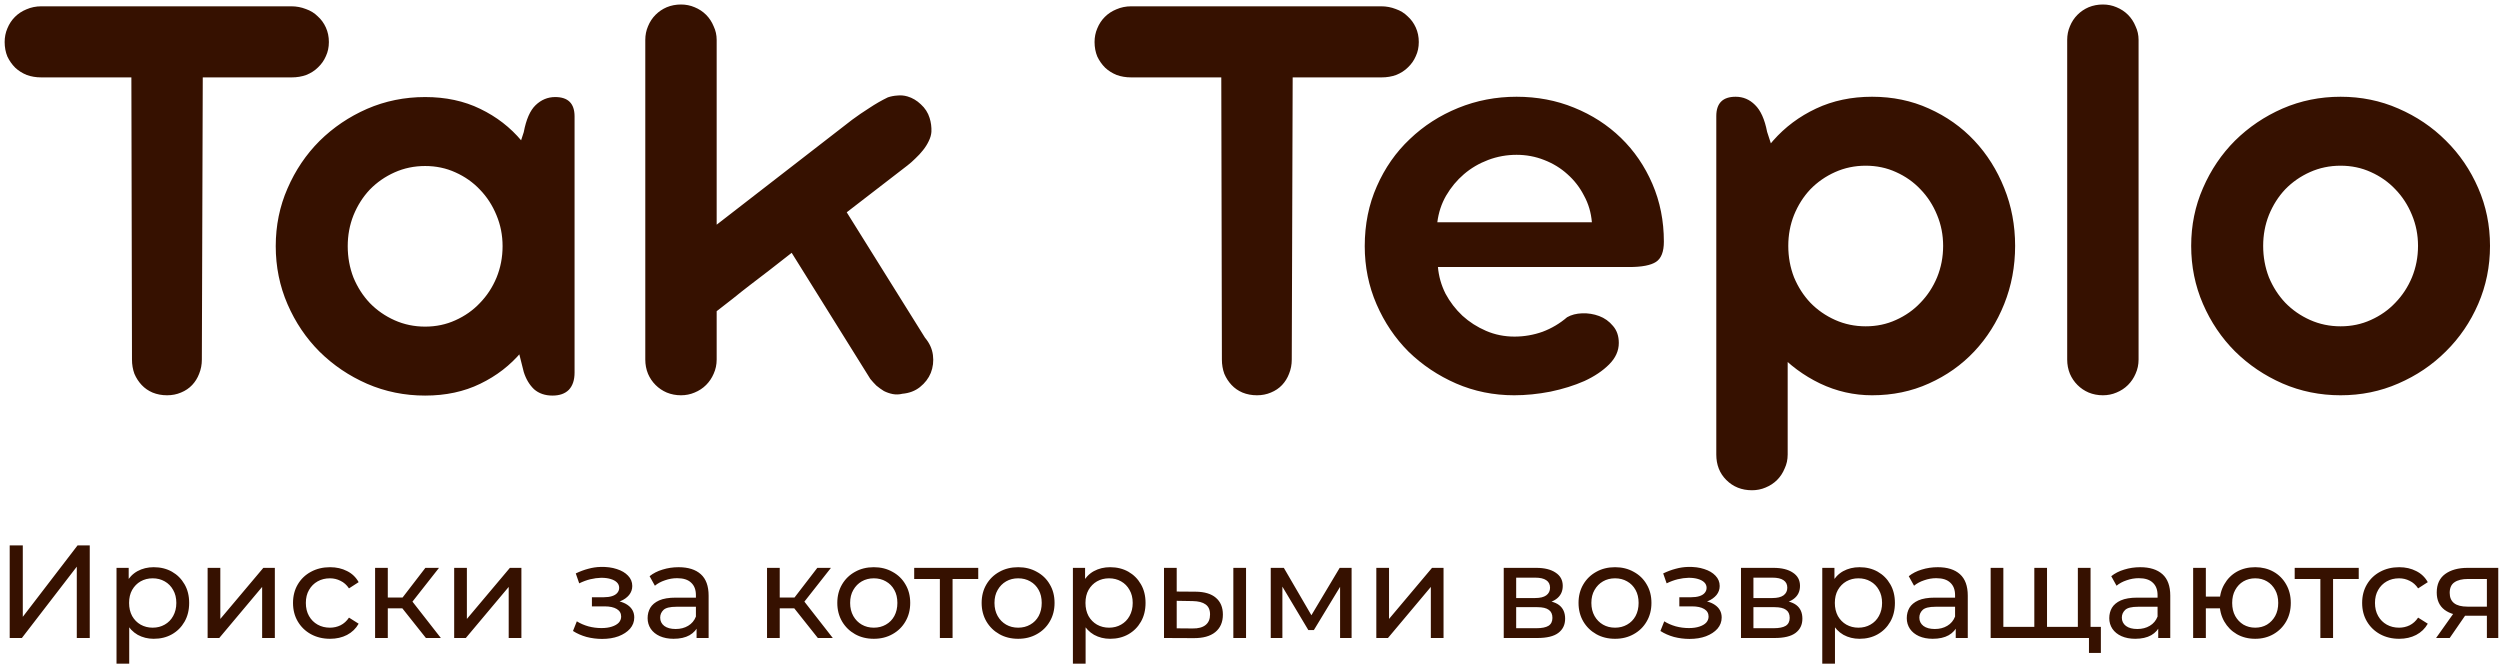
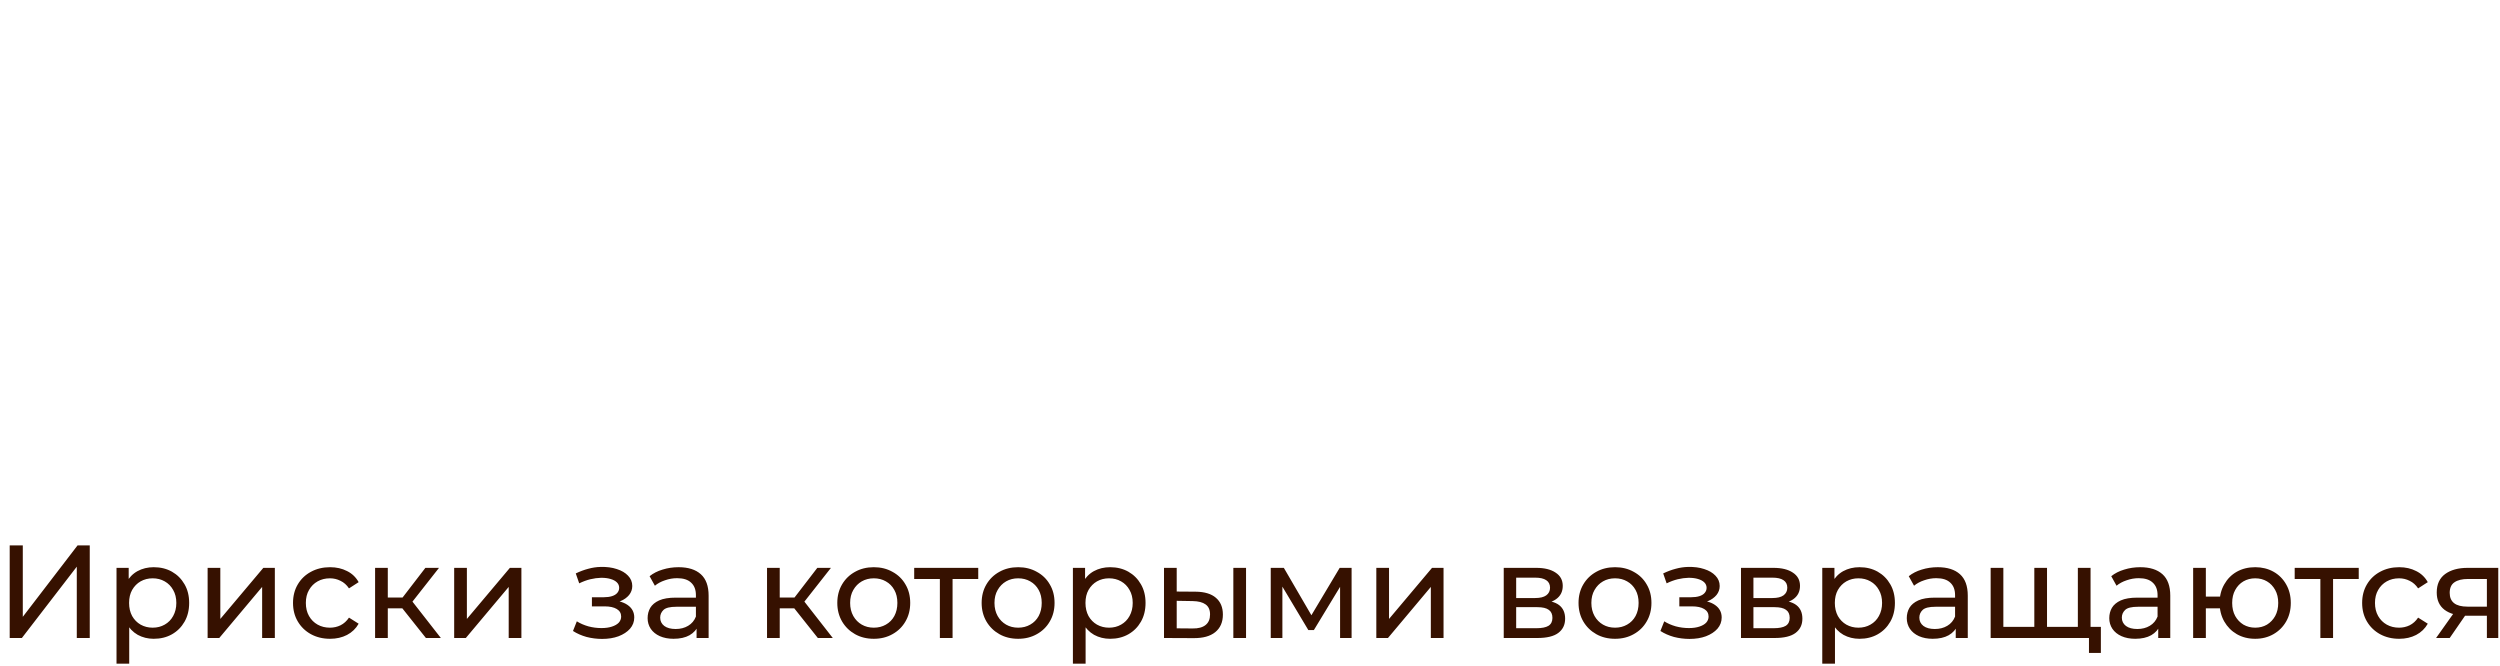
<svg xmlns="http://www.w3.org/2000/svg" width="529" height="141" viewBox="0 0 529 141" fill="none">
  <path d="M2.052 135V115.4H4.824V130.52L16.416 115.4H18.992V135H16.248V119.908L4.628 135H2.052ZM32.523 135.168C31.291 135.168 30.161 134.888 29.135 134.328C28.127 133.749 27.315 132.9 26.699 131.78C26.101 130.66 25.803 129.26 25.803 127.58C25.803 125.9 26.092 124.5 26.671 123.38C27.268 122.26 28.071 121.42 29.079 120.86C30.105 120.3 31.253 120.02 32.523 120.02C33.979 120.02 35.267 120.337 36.387 120.972C37.507 121.607 38.393 122.493 39.047 123.632C39.7 124.752 40.027 126.068 40.027 127.58C40.027 129.092 39.7 130.417 39.047 131.556C38.393 132.695 37.507 133.581 36.387 134.216C35.267 134.851 33.979 135.168 32.523 135.168ZM24.655 140.432V120.16H27.231V124.164L27.063 127.608L27.343 131.052V140.432H24.655ZM32.299 132.816C33.251 132.816 34.1 132.601 34.847 132.172C35.612 131.743 36.209 131.136 36.639 130.352C37.087 129.549 37.311 128.625 37.311 127.58C37.311 126.516 37.087 125.601 36.639 124.836C36.209 124.052 35.612 123.445 34.847 123.016C34.1 122.587 33.251 122.372 32.299 122.372C31.365 122.372 30.516 122.587 29.751 123.016C29.004 123.445 28.407 124.052 27.959 124.836C27.529 125.601 27.315 126.516 27.315 127.58C27.315 128.625 27.529 129.549 27.959 130.352C28.407 131.136 29.004 131.743 29.751 132.172C30.516 132.601 31.365 132.816 32.299 132.816ZM43.932 135V120.16H46.62V130.968L55.72 120.16H58.156V135H55.468V124.192L46.396 135H43.932ZM69.841 135.168C68.329 135.168 66.976 134.841 65.781 134.188C64.606 133.535 63.681 132.639 63.01 131.5C62.337 130.361 62.002 129.055 62.002 127.58C62.002 126.105 62.337 124.799 63.01 123.66C63.681 122.521 64.606 121.635 65.781 121C66.976 120.347 68.329 120.02 69.841 120.02C71.186 120.02 72.38 120.291 73.425 120.832C74.49 121.355 75.311 122.139 75.889 123.184L73.846 124.5C73.36 123.772 72.763 123.24 72.053 122.904C71.363 122.549 70.616 122.372 69.814 122.372C68.843 122.372 67.975 122.587 67.21 123.016C66.444 123.445 65.838 124.052 65.389 124.836C64.942 125.601 64.718 126.516 64.718 127.58C64.718 128.644 64.942 129.568 65.389 130.352C65.838 131.136 66.444 131.743 67.21 132.172C67.975 132.601 68.843 132.816 69.814 132.816C70.616 132.816 71.363 132.648 72.053 132.312C72.763 131.957 73.36 131.416 73.846 130.688L75.889 131.976C75.311 133.003 74.49 133.796 73.425 134.356C72.38 134.897 71.186 135.168 69.841 135.168ZM90.122 135L84.382 127.776L86.594 126.432L93.286 135H90.122ZM79.37 135V120.16H82.058V135H79.37ZM81.246 128.728V126.432H86.146V128.728H81.246ZM86.818 127.888L84.326 127.552L90.01 120.16H92.894L86.818 127.888ZM96.104 135V120.16H98.792V130.968L107.892 120.16H110.328V135H107.64V124.192L98.568 135H96.104ZM127.405 135.196C128.712 135.196 129.869 135.009 130.877 134.636C131.904 134.244 132.716 133.712 133.313 133.04C133.91 132.349 134.209 131.556 134.209 130.66C134.209 129.54 133.733 128.653 132.781 128C131.829 127.347 130.522 127.02 128.861 127.02L128.749 127.664C129.72 127.664 130.578 127.505 131.325 127.188C132.072 126.871 132.669 126.441 133.117 125.9C133.565 125.34 133.789 124.705 133.789 123.996C133.789 123.156 133.49 122.428 132.893 121.812C132.314 121.196 131.521 120.729 130.513 120.412C129.505 120.076 128.357 119.927 127.069 119.964C126.21 119.983 125.342 120.113 124.465 120.356C123.606 120.58 122.729 120.907 121.833 121.336L122.561 123.436C123.364 123.044 124.148 122.755 124.913 122.568C125.697 122.381 126.462 122.279 127.209 122.26C127.974 122.26 128.637 122.344 129.197 122.512C129.776 122.68 130.224 122.923 130.541 123.24C130.858 123.557 131.017 123.94 131.017 124.388C131.017 124.799 130.877 125.163 130.597 125.48C130.336 125.779 129.962 126.003 129.477 126.152C128.992 126.301 128.422 126.376 127.769 126.376H125.249V128.308H127.937C129.038 128.308 129.897 128.495 130.513 128.868C131.129 129.241 131.437 129.773 131.437 130.464C131.437 130.949 131.269 131.379 130.933 131.752C130.597 132.107 130.112 132.387 129.477 132.592C128.861 132.797 128.124 132.9 127.265 132.9C126.332 132.9 125.408 132.779 124.493 132.536C123.578 132.275 122.766 131.92 122.057 131.472L121.245 133.516C122.085 134.057 123.037 134.477 124.101 134.776C125.184 135.056 126.285 135.196 127.405 135.196ZM147.395 135V131.864L147.255 131.276V125.928C147.255 124.789 146.919 123.912 146.247 123.296C145.594 122.661 144.605 122.344 143.279 122.344C142.402 122.344 141.543 122.493 140.703 122.792C139.863 123.072 139.154 123.455 138.575 123.94L137.455 121.924C138.221 121.308 139.135 120.841 140.199 120.524C141.282 120.188 142.411 120.02 143.587 120.02C145.622 120.02 147.19 120.515 148.291 121.504C149.393 122.493 149.943 124.005 149.943 126.04V135H147.395ZM142.523 135.168C141.422 135.168 140.451 134.981 139.611 134.608C138.79 134.235 138.155 133.721 137.707 133.068C137.259 132.396 137.035 131.64 137.035 130.8C137.035 129.997 137.222 129.269 137.595 128.616C137.987 127.963 138.613 127.44 139.471 127.048C140.349 126.656 141.525 126.46 142.999 126.46H147.703V128.392H143.111C141.767 128.392 140.862 128.616 140.395 129.064C139.929 129.512 139.695 130.053 139.695 130.688C139.695 131.416 139.985 132.004 140.563 132.452C141.142 132.881 141.945 133.096 142.971 133.096C143.979 133.096 144.857 132.872 145.603 132.424C146.369 131.976 146.919 131.323 147.255 130.464L147.787 132.312C147.433 133.189 146.807 133.889 145.911 134.412C145.015 134.916 143.886 135.168 142.523 135.168ZM173.055 135L167.315 127.776L169.527 126.432L176.219 135H173.055ZM162.303 135V120.16H164.991V135H162.303ZM164.179 128.728V126.432H169.079V128.728H164.179ZM169.751 127.888L167.259 127.552L172.943 120.16H175.827L169.751 127.888ZM184.901 135.168C183.408 135.168 182.083 134.841 180.925 134.188C179.768 133.535 178.853 132.639 178.181 131.5C177.509 130.343 177.173 129.036 177.173 127.58C177.173 126.105 177.509 124.799 178.181 123.66C178.853 122.521 179.768 121.635 180.925 121C182.083 120.347 183.408 120.02 184.901 120.02C186.376 120.02 187.692 120.347 188.849 121C190.025 121.635 190.94 122.521 191.593 123.66C192.265 124.78 192.601 126.087 192.601 127.58C192.601 129.055 192.265 130.361 191.593 131.5C190.94 132.639 190.025 133.535 188.849 134.188C187.692 134.841 186.376 135.168 184.901 135.168ZM184.901 132.816C185.853 132.816 186.703 132.601 187.449 132.172C188.215 131.743 188.812 131.136 189.241 130.352C189.671 129.549 189.885 128.625 189.885 127.58C189.885 126.516 189.671 125.601 189.241 124.836C188.812 124.052 188.215 123.445 187.449 123.016C186.703 122.587 185.853 122.372 184.901 122.372C183.949 122.372 183.1 122.587 182.353 123.016C181.607 123.445 181.009 124.052 180.561 124.836C180.113 125.601 179.889 126.516 179.889 127.58C179.889 128.625 180.113 129.549 180.561 130.352C181.009 131.136 181.607 131.743 182.353 132.172C183.1 132.601 183.949 132.816 184.901 132.816ZM198.876 135V121.812L199.548 122.512H193.444V120.16H206.996V122.512H200.92L201.564 121.812V135H198.876ZM215.444 135.168C213.951 135.168 212.626 134.841 211.468 134.188C210.311 133.535 209.396 132.639 208.724 131.5C208.052 130.343 207.716 129.036 207.716 127.58C207.716 126.105 208.052 124.799 208.724 123.66C209.396 122.521 210.311 121.635 211.468 121C212.626 120.347 213.951 120.02 215.444 120.02C216.919 120.02 218.235 120.347 219.392 121C220.568 121.635 221.483 122.521 222.136 123.66C222.808 124.78 223.144 126.087 223.144 127.58C223.144 129.055 222.808 130.361 222.136 131.5C221.483 132.639 220.568 133.535 219.392 134.188C218.235 134.841 216.919 135.168 215.444 135.168ZM215.444 132.816C216.396 132.816 217.246 132.601 217.992 132.172C218.758 131.743 219.355 131.136 219.784 130.352C220.214 129.549 220.428 128.625 220.428 127.58C220.428 126.516 220.214 125.601 219.784 124.836C219.355 124.052 218.758 123.445 217.992 123.016C217.246 122.587 216.396 122.372 215.444 122.372C214.492 122.372 213.643 122.587 212.896 123.016C212.15 123.445 211.552 124.052 211.104 124.836C210.656 125.601 210.432 126.516 210.432 127.58C210.432 128.625 210.656 129.549 211.104 130.352C211.552 131.136 212.15 131.743 212.896 132.172C213.643 132.601 214.492 132.816 215.444 132.816ZM234.894 135.168C233.662 135.168 232.533 134.888 231.506 134.328C230.498 133.749 229.686 132.9 229.07 131.78C228.473 130.66 228.174 129.26 228.174 127.58C228.174 125.9 228.463 124.5 229.042 123.38C229.639 122.26 230.442 121.42 231.45 120.86C232.477 120.3 233.625 120.02 234.894 120.02C236.35 120.02 237.638 120.337 238.758 120.972C239.878 121.607 240.765 122.493 241.418 123.632C242.071 124.752 242.398 126.068 242.398 127.58C242.398 129.092 242.071 130.417 241.418 131.556C240.765 132.695 239.878 133.581 238.758 134.216C237.638 134.851 236.35 135.168 234.894 135.168ZM227.026 140.432V120.16H229.602V124.164L229.434 127.608L229.714 131.052V140.432H227.026ZM234.67 132.816C235.622 132.816 236.471 132.601 237.218 132.172C237.983 131.743 238.581 131.136 239.01 130.352C239.458 129.549 239.682 128.625 239.682 127.58C239.682 126.516 239.458 125.601 239.01 124.836C238.581 124.052 237.983 123.445 237.218 123.016C236.471 122.587 235.622 122.372 234.67 122.372C233.737 122.372 232.887 122.587 232.122 123.016C231.375 123.445 230.778 124.052 230.33 124.836C229.901 125.601 229.686 126.516 229.686 127.58C229.686 128.625 229.901 129.549 230.33 130.352C230.778 131.136 231.375 131.743 232.122 132.172C232.887 132.601 233.737 132.816 234.67 132.816ZM260.975 135V120.16H263.663V135H260.975ZM252.995 125.2C254.881 125.219 256.309 125.648 257.279 126.488C258.269 127.328 258.763 128.513 258.763 130.044C258.763 131.649 258.222 132.891 257.139 133.768C256.075 134.627 254.545 135.047 252.547 135.028L246.303 135V120.16H248.991V125.172L252.995 125.2ZM252.351 132.984C253.546 133.003 254.461 132.76 255.095 132.256C255.73 131.752 256.047 131.005 256.047 130.016C256.047 129.045 255.73 128.336 255.095 127.888C254.479 127.44 253.565 127.207 252.351 127.188L248.991 127.132V132.956L252.351 132.984ZM268.889 135V120.16H271.661L278.045 131.136H276.925L283.477 120.16H285.997V135H283.561V123.184L284.009 123.436L278.017 133.32H276.841L270.821 123.24L271.353 123.128V135H268.889ZM291.229 135V120.16H293.917V130.968L303.017 120.16H305.453V135H302.765V124.192L293.693 135H291.229ZM318.19 135V120.16H325.078C326.814 120.16 328.177 120.496 329.166 121.168C330.174 121.821 330.678 122.755 330.678 123.968C330.678 125.181 330.202 126.124 329.25 126.796C328.317 127.449 327.075 127.776 325.526 127.776L325.946 127.048C327.719 127.048 329.035 127.375 329.894 128.028C330.753 128.681 331.182 129.643 331.182 130.912C331.182 132.2 330.697 133.208 329.726 133.936C328.774 134.645 327.309 135 325.33 135H318.19ZM320.822 132.928H325.134C326.254 132.928 327.094 132.76 327.654 132.424C328.214 132.069 328.494 131.509 328.494 130.744C328.494 129.96 328.233 129.391 327.71 129.036C327.206 128.663 326.403 128.476 325.302 128.476H320.822V132.928ZM320.822 126.544H324.854C325.881 126.544 326.655 126.357 327.178 125.984C327.719 125.592 327.99 125.051 327.99 124.36C327.99 123.651 327.719 123.119 327.178 122.764C326.655 122.409 325.881 122.232 324.854 122.232H320.822V126.544ZM341.745 135.168C340.252 135.168 338.926 134.841 337.769 134.188C336.612 133.535 335.697 132.639 335.025 131.5C334.353 130.343 334.017 129.036 334.017 127.58C334.017 126.105 334.353 124.799 335.025 123.66C335.697 122.521 336.612 121.635 337.769 121C338.926 120.347 340.252 120.02 341.745 120.02C343.22 120.02 344.536 120.347 345.693 121C346.869 121.635 347.784 122.521 348.437 123.66C349.109 124.78 349.445 126.087 349.445 127.58C349.445 129.055 349.109 130.361 348.437 131.5C347.784 132.639 346.869 133.535 345.693 134.188C344.536 134.841 343.22 135.168 341.745 135.168ZM341.745 132.816C342.697 132.816 343.546 132.601 344.293 132.172C345.058 131.743 345.656 131.136 346.085 130.352C346.514 129.549 346.729 128.625 346.729 127.58C346.729 126.516 346.514 125.601 346.085 124.836C345.656 124.052 345.058 123.445 344.293 123.016C343.546 122.587 342.697 122.372 341.745 122.372C340.793 122.372 339.944 122.587 339.197 123.016C338.45 123.445 337.853 124.052 337.405 124.836C336.957 125.601 336.733 126.516 336.733 127.58C336.733 128.625 336.957 129.549 337.405 130.352C337.853 131.136 338.45 131.743 339.197 132.172C339.944 132.601 340.793 132.816 341.745 132.816ZM357.503 135.196C358.809 135.196 359.967 135.009 360.975 134.636C362.001 134.244 362.813 133.712 363.411 133.04C364.008 132.349 364.307 131.556 364.307 130.66C364.307 129.54 363.831 128.653 362.879 128C361.927 127.347 360.62 127.02 358.959 127.02L358.847 127.664C359.817 127.664 360.676 127.505 361.423 127.188C362.169 126.871 362.767 126.441 363.215 125.9C363.663 125.34 363.887 124.705 363.887 123.996C363.887 123.156 363.588 122.428 362.991 121.812C362.412 121.196 361.619 120.729 360.611 120.412C359.603 120.076 358.455 119.927 357.167 119.964C356.308 119.983 355.44 120.113 354.563 120.356C353.704 120.58 352.827 120.907 351.931 121.336L352.659 123.436C353.461 123.044 354.245 122.755 355.011 122.568C355.795 122.381 356.56 122.279 357.307 122.26C358.072 122.26 358.735 122.344 359.295 122.512C359.873 122.68 360.321 122.923 360.639 123.24C360.956 123.557 361.115 123.94 361.115 124.388C361.115 124.799 360.975 125.163 360.695 125.48C360.433 125.779 360.06 126.003 359.575 126.152C359.089 126.301 358.52 126.376 357.867 126.376H355.347V128.308H358.035C359.136 128.308 359.995 128.495 360.611 128.868C361.227 129.241 361.535 129.773 361.535 130.464C361.535 130.949 361.367 131.379 361.031 131.752C360.695 132.107 360.209 132.387 359.575 132.592C358.959 132.797 358.221 132.9 357.363 132.9C356.429 132.9 355.505 132.779 354.591 132.536C353.676 132.275 352.864 131.92 352.155 131.472L351.343 133.516C352.183 134.057 353.135 134.477 354.199 134.776C355.281 135.056 356.383 135.196 357.503 135.196ZM368.393 135V120.16H375.281C377.017 120.16 378.38 120.496 379.369 121.168C380.377 121.821 380.881 122.755 380.881 123.968C380.881 125.181 380.405 126.124 379.453 126.796C378.52 127.449 377.278 127.776 375.729 127.776L376.149 127.048C377.922 127.048 379.238 127.375 380.097 128.028C380.956 128.681 381.385 129.643 381.385 130.912C381.385 132.2 380.9 133.208 379.929 133.936C378.977 134.645 377.512 135 375.533 135H368.393ZM371.025 132.928H375.337C376.457 132.928 377.297 132.76 377.857 132.424C378.417 132.069 378.697 131.509 378.697 130.744C378.697 129.96 378.436 129.391 377.913 129.036C377.409 128.663 376.606 128.476 375.505 128.476H371.025V132.928ZM371.025 126.544H375.057C376.084 126.544 376.858 126.357 377.381 125.984C377.922 125.592 378.193 125.051 378.193 124.36C378.193 123.651 377.922 123.119 377.381 122.764C376.858 122.409 376.084 122.232 375.057 122.232H371.025V126.544ZM393.46 135.168C392.228 135.168 391.099 134.888 390.072 134.328C389.064 133.749 388.252 132.9 387.636 131.78C387.039 130.66 386.74 129.26 386.74 127.58C386.74 125.9 387.03 124.5 387.608 123.38C388.206 122.26 389.008 121.42 390.016 120.86C391.043 120.3 392.191 120.02 393.46 120.02C394.916 120.02 396.204 120.337 397.324 120.972C398.444 121.607 399.331 122.493 399.984 123.632C400.638 124.752 400.964 126.068 400.964 127.58C400.964 129.092 400.638 130.417 399.984 131.556C399.331 132.695 398.444 133.581 397.324 134.216C396.204 134.851 394.916 135.168 393.46 135.168ZM385.592 140.432V120.16H388.168V124.164L388 127.608L388.28 131.052V140.432H385.592ZM393.236 132.816C394.188 132.816 395.038 132.601 395.784 132.172C396.55 131.743 397.147 131.136 397.576 130.352C398.024 129.549 398.248 128.625 398.248 127.58C398.248 126.516 398.024 125.601 397.576 124.836C397.147 124.052 396.55 123.445 395.784 123.016C395.038 122.587 394.188 122.372 393.236 122.372C392.303 122.372 391.454 122.587 390.688 123.016C389.942 123.445 389.344 124.052 388.896 124.836C388.467 125.601 388.252 126.516 388.252 127.58C388.252 128.625 388.467 129.549 388.896 130.352C389.344 131.136 389.942 131.743 390.688 132.172C391.454 132.601 392.303 132.816 393.236 132.816ZM413.833 135V131.864L413.693 131.276V125.928C413.693 124.789 413.357 123.912 412.685 123.296C412.032 122.661 411.042 122.344 409.717 122.344C408.84 122.344 407.981 122.493 407.141 122.792C406.301 123.072 405.592 123.455 405.013 123.94L403.893 121.924C404.658 121.308 405.573 120.841 406.637 120.524C407.72 120.188 408.849 120.02 410.025 120.02C412.06 120.02 413.628 120.515 414.729 121.504C415.83 122.493 416.381 124.005 416.381 126.04V135H413.833ZM408.961 135.168C407.86 135.168 406.889 134.981 406.049 134.608C405.228 134.235 404.593 133.721 404.145 133.068C403.697 132.396 403.473 131.64 403.473 130.8C403.473 129.997 403.66 129.269 404.033 128.616C404.425 127.963 405.05 127.44 405.909 127.048C406.786 126.656 407.962 126.46 409.437 126.46H414.141V128.392H409.549C408.205 128.392 407.3 128.616 406.833 129.064C406.366 129.512 406.133 130.053 406.133 130.688C406.133 131.416 406.422 132.004 407.001 132.452C407.58 132.881 408.382 133.096 409.409 133.096C410.417 133.096 411.294 132.872 412.041 132.424C412.806 131.976 413.357 131.323 413.693 130.464L414.225 132.312C413.87 133.189 413.245 133.889 412.349 134.412C411.453 134.916 410.324 135.168 408.961 135.168ZM431.077 132.648L430.461 133.348V120.16H433.149V133.348L432.477 132.648H440.317L439.673 133.348V120.16H442.361V135H421.221V120.16H423.909V133.348L423.265 132.648H431.077ZM442.025 138.164V134.3L442.669 135H439.533V132.648H444.545V138.164H442.025ZM456.681 135V131.864L456.541 131.276V125.928C456.541 124.789 456.205 123.912 455.533 123.296C454.879 122.661 453.89 122.344 452.565 122.344C451.687 122.344 450.829 122.493 449.989 122.792C449.149 123.072 448.439 123.455 447.861 123.94L446.741 121.924C447.506 121.308 448.421 120.841 449.485 120.524C450.567 120.188 451.697 120.02 452.873 120.02C454.907 120.02 456.475 120.515 457.577 121.504C458.678 122.493 459.229 124.005 459.229 126.04V135H456.681ZM451.809 135.168C450.707 135.168 449.737 134.981 448.897 134.608C448.075 134.235 447.441 133.721 446.993 133.068C446.545 132.396 446.321 131.64 446.321 130.8C446.321 129.997 446.507 129.269 446.881 128.616C447.273 127.963 447.898 127.44 448.757 127.048C449.634 126.656 450.81 126.46 452.285 126.46H456.989V128.392H452.397C451.053 128.392 450.147 128.616 449.681 129.064C449.214 129.512 448.981 130.053 448.981 130.688C448.981 131.416 449.27 132.004 449.849 132.452C450.427 132.881 451.23 133.096 452.257 133.096C453.265 133.096 454.142 132.872 454.889 132.424C455.654 131.976 456.205 131.323 456.541 130.464L457.073 132.312C456.718 133.189 456.093 133.889 455.197 134.412C454.301 134.916 453.171 135.168 451.809 135.168ZM464.069 135V120.16H466.757V126.236H471.237V128.728H466.757V135H464.069ZM477.201 135.168C475.745 135.168 474.448 134.841 473.309 134.188C472.189 133.535 471.302 132.639 470.649 131.5C469.996 130.343 469.669 129.036 469.669 127.58C469.669 126.105 469.996 124.799 470.649 123.66C471.302 122.503 472.189 121.607 473.309 120.972C474.448 120.337 475.745 120.02 477.201 120.02C478.638 120.02 479.926 120.337 481.065 120.972C482.204 121.607 483.1 122.503 483.753 123.66C484.406 124.799 484.733 126.105 484.733 127.58C484.733 129.055 484.406 130.361 483.753 131.5C483.1 132.639 482.204 133.535 481.065 134.188C479.926 134.841 478.638 135.168 477.201 135.168ZM477.201 132.816C478.134 132.816 478.965 132.601 479.693 132.172C480.421 131.724 481 131.117 481.429 130.352C481.858 129.568 482.073 128.644 482.073 127.58C482.073 126.516 481.858 125.601 481.429 124.836C481 124.052 480.421 123.445 479.693 123.016C478.965 122.587 478.134 122.372 477.201 122.372C476.286 122.372 475.456 122.587 474.709 123.016C473.981 123.445 473.402 124.052 472.973 124.836C472.544 125.601 472.329 126.516 472.329 127.58C472.329 128.644 472.544 129.568 472.973 130.352C473.402 131.117 473.981 131.724 474.709 132.172C475.456 132.601 476.286 132.816 477.201 132.816ZM490.989 135V121.812L491.661 122.512H485.557V120.16H499.109V122.512H493.033L493.677 121.812V135H490.989ZM507.67 135.168C506.158 135.168 504.804 134.841 503.61 134.188C502.434 133.535 501.51 132.639 500.838 131.5C500.166 130.361 499.83 129.055 499.83 127.58C499.83 126.105 500.166 124.799 500.838 123.66C501.51 122.521 502.434 121.635 503.61 121C504.804 120.347 506.158 120.02 507.67 120.02C509.014 120.02 510.208 120.291 511.254 120.832C512.318 121.355 513.139 122.139 513.718 123.184L511.674 124.5C511.188 123.772 510.591 123.24 509.882 122.904C509.191 122.549 508.444 122.372 507.642 122.372C506.671 122.372 505.803 122.587 505.038 123.016C504.272 123.445 503.666 124.052 503.218 124.836C502.77 125.601 502.546 126.516 502.546 127.58C502.546 128.644 502.77 129.568 503.218 130.352C503.666 131.136 504.272 131.743 505.038 132.172C505.803 132.601 506.671 132.816 507.642 132.816C508.444 132.816 509.191 132.648 509.882 132.312C510.591 131.957 511.188 131.416 511.674 130.688L513.718 131.976C513.139 133.003 512.318 133.796 511.254 134.356C510.208 134.897 509.014 135.168 507.67 135.168ZM526.225 135V129.792L526.645 130.296H521.913C519.934 130.296 518.385 129.876 517.265 129.036C516.164 128.196 515.613 126.973 515.613 125.368C515.613 123.651 516.201 122.353 517.377 121.476C518.572 120.599 520.158 120.16 522.137 120.16H528.633V135H526.225ZM515.473 135L519.505 129.316H522.277L518.357 135H515.473ZM526.225 128.952V121.756L526.645 122.512H522.221C520.989 122.512 520.037 122.745 519.365 123.212C518.693 123.66 518.357 124.407 518.357 125.452C518.357 127.393 519.608 128.364 522.109 128.364H526.645L526.225 128.952Z" fill="#361100" />
-   <path d="M69.592 8.888C69.592 9.997 69.379 11 68.952 11.896C68.568 12.792 68.013 13.581 67.288 14.264C66.605 14.947 65.773 15.48 64.792 15.864C63.853 16.205 62.829 16.376 61.72 16.376H42.904L42.712 76.088C42.712 77.155 42.52 78.157 42.136 79.096C41.795 79.992 41.304 80.781 40.664 81.464C40.024 82.147 39.235 82.68 38.296 83.064C37.4 83.448 36.419 83.64 35.352 83.64C34.243 83.64 33.219 83.448 32.28 83.064C31.384 82.68 30.616 82.147 29.976 81.464C29.336 80.781 28.824 79.992 28.44 79.096C28.099 78.157 27.928 77.155 27.928 76.088L27.8 16.376H8.728C7.619 16.376 6.595 16.205 5.656 15.864C4.717 15.48 3.907 14.968 3.224 14.328C2.541 13.645 1.987 12.856 1.56 11.96C1.176 11.021 0.984 9.997 0.984 8.888C0.984 7.864 1.176 6.904 1.56 6.008C1.944 5.069 2.477 4.259 3.16 3.576C3.843 2.893 4.653 2.36 5.592 1.976C6.573 1.549 7.619 1.336 8.728 1.336H61.656C62.723 1.336 63.747 1.528 64.728 1.912C65.709 2.253 66.541 2.765 67.224 3.448C67.949 4.088 68.525 4.877 68.952 5.816C69.379 6.755 69.592 7.779 69.592 8.888ZM121.578 78.84C121.578 80.419 121.173 81.635 120.362 82.488C119.551 83.299 118.399 83.704 116.906 83.704C115.327 83.704 114.026 83.256 113.002 82.36C112.021 81.421 111.295 80.205 110.826 78.712L108.074 67.768L106.474 66.936V52.216C106.474 51.149 106.666 50.168 107.05 49.272C107.477 48.376 108.031 47.587 108.714 46.904C109.397 46.221 110.186 45.688 111.082 45.304C112.021 44.92 113.002 44.728 114.026 44.728C115.093 44.728 116.074 44.92 116.97 45.304C117.909 45.688 118.719 46.221 119.402 46.904C120.085 47.587 120.618 48.376 121.002 49.272C121.386 50.168 121.578 51.149 121.578 52.216V78.84ZM117.738 52.088C117.738 56.44 117.098 60.536 115.818 64.376C114.581 68.216 112.767 71.565 110.378 74.424C107.989 77.283 105.066 79.544 101.61 81.208C98.197 82.872 94.314 83.704 89.962 83.704C85.61 83.704 81.514 82.872 77.674 81.208C73.877 79.544 70.527 77.283 67.626 74.424C64.767 71.565 62.506 68.216 60.842 64.376C59.178 60.536 58.346 56.44 58.346 52.088C58.346 47.736 59.178 43.661 60.842 39.864C62.506 36.024 64.767 32.675 67.626 29.816C70.527 26.957 73.877 24.696 77.674 23.032C81.514 21.368 85.61 20.536 89.962 20.536C94.314 20.536 98.197 21.368 101.61 23.032C105.066 24.696 107.989 26.957 110.378 29.816C112.767 32.675 114.581 36.024 115.818 39.864C117.098 43.661 117.738 47.736 117.738 52.088ZM106.346 52.088C106.346 49.784 105.919 47.608 105.066 45.56C104.213 43.469 103.039 41.656 101.546 40.12C100.095 38.584 98.367 37.368 96.362 36.472C94.399 35.576 92.266 35.128 89.962 35.128C87.658 35.128 85.503 35.576 83.498 36.472C81.493 37.368 79.743 38.584 78.25 40.12C76.799 41.656 75.647 43.469 74.794 45.56C73.983 47.608 73.578 49.784 73.578 52.088C73.578 54.435 73.983 56.653 74.794 58.744C75.647 60.792 76.799 62.584 78.25 64.12C79.743 65.656 81.493 66.872 83.498 67.768C85.503 68.664 87.658 69.112 89.962 69.112C92.266 69.112 94.399 68.664 96.362 67.768C98.367 66.872 100.095 65.656 101.546 64.12C103.039 62.584 104.213 60.792 105.066 58.744C105.919 56.653 106.346 54.435 106.346 52.088ZM121.578 54.072C121.578 55.139 121.386 56.141 121.002 57.08C120.618 57.976 120.085 58.765 119.402 59.448C118.719 60.131 117.909 60.664 116.97 61.048C116.074 61.432 115.093 61.624 114.026 61.624C113.002 61.624 112.021 61.432 111.082 61.048C110.186 60.664 109.397 60.131 108.714 59.448C108.031 58.765 107.477 57.976 107.05 57.08C106.666 56.141 106.474 55.139 106.474 54.072V37.304L108.074 36.408L110.826 27.96C111.338 25.272 112.17 23.373 113.322 22.264C114.517 21.112 115.903 20.536 117.482 20.536C120.213 20.536 121.578 21.901 121.578 24.632V54.072ZM151.647 47.544L180.319 25.336C181.471 24.483 182.687 23.651 183.967 22.84C185.247 21.987 186.548 21.24 187.871 20.6C188.511 20.387 189.172 20.259 189.855 20.216C190.58 20.131 191.306 20.195 192.031 20.408C193.055 20.707 193.994 21.261 194.847 22.072C195.743 22.883 196.362 23.843 196.703 24.952C197.002 25.891 197.13 26.872 197.087 27.896C197.044 28.536 196.852 29.197 196.511 29.88C196.212 30.52 195.807 31.16 195.295 31.8C194.826 32.397 194.292 32.973 193.695 33.528C193.14 34.083 192.586 34.573 192.031 35L179.167 44.92L195.743 71.48C196.682 72.589 197.236 73.805 197.407 75.128C197.578 76.451 197.428 77.709 196.959 78.904C196.49 80.056 195.722 81.059 194.655 81.912C193.631 82.723 192.394 83.192 190.943 83.32C190.26 83.491 189.578 83.512 188.895 83.384C188.255 83.256 187.636 83.043 187.039 82.744C186.484 82.403 185.951 82.019 185.439 81.592C184.97 81.123 184.543 80.653 184.159 80.184L167.519 53.496C165.855 54.819 164.298 56.035 162.847 57.144C161.396 58.253 160.031 59.299 158.751 60.28C157.471 61.261 156.255 62.221 155.103 63.16C153.951 64.056 152.799 64.952 151.647 65.848V47.544ZM136.543 8.44C136.543 7.416 136.735 6.456 137.119 5.56C137.503 4.621 138.036 3.811 138.719 3.128C139.402 2.445 140.191 1.912 141.087 1.528C142.026 1.144 143.028 0.952 144.095 0.952C145.119 0.952 146.079 1.144 146.975 1.528C147.914 1.912 148.724 2.445 149.407 3.128C150.09 3.811 150.623 4.621 151.007 5.56C151.434 6.456 151.647 7.416 151.647 8.44V76.088C151.647 77.155 151.434 78.157 151.007 79.096C150.623 79.992 150.09 80.781 149.407 81.464C148.724 82.147 147.914 82.68 146.975 83.064C146.079 83.448 145.119 83.64 144.095 83.64C143.028 83.64 142.026 83.448 141.087 83.064C140.191 82.68 139.402 82.147 138.719 81.464C138.036 80.781 137.503 79.992 137.119 79.096C136.735 78.157 136.543 77.155 136.543 76.088V8.44ZM300.217 8.888C300.217 9.997 300.004 11 299.577 11.896C299.193 12.792 298.638 13.581 297.913 14.264C297.23 14.947 296.398 15.48 295.417 15.864C294.478 16.205 293.454 16.376 292.345 16.376H273.529L273.337 76.088C273.337 77.155 273.145 78.157 272.761 79.096C272.42 79.992 271.929 80.781 271.289 81.464C270.649 82.147 269.86 82.68 268.921 83.064C268.025 83.448 267.044 83.64 265.977 83.64C264.868 83.64 263.844 83.448 262.905 83.064C262.009 82.68 261.241 82.147 260.601 81.464C259.961 80.781 259.449 79.992 259.065 79.096C258.724 78.157 258.553 77.155 258.553 76.088L258.425 16.376H239.353C238.244 16.376 237.22 16.205 236.281 15.864C235.342 15.48 234.532 14.968 233.849 14.328C233.166 13.645 232.612 12.856 232.185 11.96C231.801 11.021 231.609 9.997 231.609 8.888C231.609 7.864 231.801 6.904 232.185 6.008C232.569 5.069 233.102 4.259 233.785 3.576C234.468 2.893 235.278 2.36 236.217 1.976C237.198 1.549 238.244 1.336 239.353 1.336H292.281C293.348 1.336 294.372 1.528 295.353 1.912C296.334 2.253 297.166 2.765 297.849 3.448C298.574 4.088 299.15 4.877 299.577 5.816C300.004 6.755 300.217 7.779 300.217 8.888ZM320.395 83.64C316.043 83.64 311.947 82.808 308.107 81.144C304.31 79.48 300.96 77.24 298.059 74.424C295.2 71.565 292.939 68.216 291.275 64.376C289.611 60.536 288.779 56.44 288.779 52.088C288.779 47.48 289.632 43.256 291.339 39.416C293.046 35.533 295.371 32.205 298.315 29.432C301.259 26.616 304.672 24.419 308.555 22.84C312.438 21.261 316.555 20.472 320.907 20.472C325.259 20.472 329.312 21.24 333.067 22.776C336.864 24.312 340.171 26.445 342.987 29.176C345.803 31.907 348.022 35.149 349.643 38.904C351.264 42.659 352.075 46.733 352.075 51.128C352.075 53.261 351.52 54.691 350.411 55.416C349.302 56.141 347.403 56.504 344.715 56.504H304.267C304.438 58.467 304.971 60.344 305.867 62.136C306.806 63.885 308 65.443 309.451 66.808C310.902 68.131 312.566 69.197 314.443 70.008C316.32 70.819 318.326 71.224 320.459 71.224C322.507 71.224 324.491 70.883 326.411 70.2C328.331 69.475 330.059 68.451 331.595 67.128C332.491 66.616 333.558 66.339 334.795 66.296C336.032 66.253 337.227 66.445 338.379 66.872C339.531 67.299 340.512 68.003 341.323 68.984C342.134 69.923 342.539 71.117 342.539 72.568C342.539 74.232 341.856 75.747 340.491 77.112C339.126 78.477 337.376 79.651 335.243 80.632C333.11 81.571 330.72 82.317 328.075 82.872C325.43 83.384 322.87 83.64 320.395 83.64ZM320.907 32.76C318.816 32.76 316.811 33.123 314.891 33.848C312.971 34.573 311.264 35.576 309.771 36.856C308.278 38.136 307.019 39.651 305.995 41.4C305.014 43.107 304.395 44.984 304.139 47.032H336.843C336.672 44.984 336.118 43.107 335.179 41.4C334.283 39.651 333.11 38.136 331.659 36.856C330.251 35.576 328.608 34.573 326.731 33.848C324.896 33.123 322.955 32.76 320.907 32.76ZM363.168 24.568C363.168 21.837 364.533 20.472 367.264 20.472C368.843 20.472 370.208 21.048 371.36 22.2C372.555 23.352 373.408 25.251 373.92 27.896L376.672 36.344L378.272 37.24V96.184C378.272 97.251 378.059 98.232 377.632 99.128C377.248 100.067 376.715 100.877 376.032 101.56C375.349 102.243 374.539 102.776 373.6 103.16C372.704 103.544 371.744 103.736 370.72 103.736C368.544 103.736 366.731 103.011 365.28 101.56C363.872 100.152 363.168 98.36 363.168 96.184V24.568ZM367.264 52.024C367.264 47.672 367.947 43.597 369.312 39.8C370.72 35.96 372.683 32.611 375.2 29.752C377.717 26.893 380.747 24.632 384.288 22.968C387.829 21.304 391.776 20.472 396.128 20.472C400.48 20.472 404.491 21.304 408.16 22.968C411.872 24.632 415.072 26.893 417.76 29.752C420.448 32.611 422.56 35.96 424.096 39.8C425.632 43.597 426.4 47.672 426.4 52.024C426.4 56.376 425.632 60.472 424.096 64.312C422.56 68.152 420.448 71.501 417.76 74.36C415.072 77.219 411.872 79.48 408.16 81.144C404.491 82.808 400.48 83.64 396.128 83.64C392.288 83.64 388.619 82.808 385.12 81.144C381.664 79.48 378.613 77.219 375.968 74.36C373.323 71.501 371.211 68.152 369.632 64.312C368.053 60.472 367.264 56.376 367.264 52.024ZM378.4 52.024C378.4 54.371 378.805 56.589 379.616 58.68C380.469 60.728 381.621 62.52 383.072 64.056C384.565 65.592 386.315 66.808 388.32 67.704C390.325 68.6 392.48 69.048 394.784 69.048C397.088 69.048 399.221 68.6 401.184 67.704C403.189 66.808 404.917 65.592 406.368 64.056C407.861 62.52 409.035 60.728 409.888 58.68C410.741 56.589 411.168 54.371 411.168 52.024C411.168 49.72 410.741 47.544 409.888 45.496C409.035 43.405 407.861 41.592 406.368 40.056C404.917 38.52 403.189 37.304 401.184 36.408C399.221 35.512 397.088 35.064 394.784 35.064C392.48 35.064 390.325 35.512 388.32 36.408C386.315 37.304 384.565 38.52 383.072 40.056C381.621 41.592 380.469 43.405 379.616 45.496C378.805 47.544 378.4 49.72 378.4 52.024ZM437.418 8.44C437.418 7.416 437.61 6.456 437.994 5.56C438.378 4.621 438.911 3.811 439.594 3.128C440.277 2.445 441.066 1.912 441.962 1.528C442.901 1.144 443.903 0.952 444.97 0.952C445.994 0.952 446.954 1.144 447.85 1.528C448.789 1.912 449.599 2.445 450.282 3.128C450.965 3.811 451.498 4.621 451.882 5.56C452.309 6.456 452.522 7.416 452.522 8.44V76.088C452.522 77.155 452.309 78.157 451.882 79.096C451.498 79.992 450.965 80.781 450.282 81.464C449.599 82.147 448.789 82.68 447.85 83.064C446.954 83.448 445.994 83.64 444.97 83.64C443.903 83.64 442.901 83.448 441.962 83.064C441.066 82.68 440.277 82.147 439.594 81.464C438.911 80.781 438.378 79.992 437.994 79.096C437.61 78.157 437.418 77.155 437.418 76.088V8.44ZM463.654 52.024C463.654 47.672 464.486 43.597 466.15 39.8C467.814 35.96 470.075 32.611 472.934 29.752C475.835 26.893 479.185 24.632 482.982 22.968C486.822 21.304 490.918 20.472 495.27 20.472C499.622 20.472 503.697 21.304 507.494 22.968C511.334 24.632 514.683 26.893 517.542 29.752C520.443 32.611 522.726 35.96 524.39 39.8C526.054 43.597 526.886 47.672 526.886 52.024C526.886 56.376 526.054 60.472 524.39 64.312C522.726 68.152 520.443 71.501 517.542 74.36C514.683 77.219 511.334 79.48 507.494 81.144C503.697 82.808 499.622 83.64 495.27 83.64C490.918 83.64 486.822 82.808 482.982 81.144C479.185 79.48 475.835 77.219 472.934 74.36C470.075 71.501 467.814 68.152 466.15 64.312C464.486 60.472 463.654 56.376 463.654 52.024ZM478.886 52.024C478.886 54.371 479.291 56.589 480.102 58.68C480.955 60.728 482.107 62.52 483.558 64.056C485.051 65.592 486.801 66.808 488.806 67.704C490.811 68.6 492.966 69.048 495.27 69.048C497.574 69.048 499.707 68.6 501.67 67.704C503.675 66.808 505.403 65.592 506.854 64.056C508.347 62.52 509.521 60.728 510.374 58.68C511.227 56.589 511.654 54.371 511.654 52.024C511.654 49.72 511.227 47.544 510.374 45.496C509.521 43.405 508.347 41.592 506.854 40.056C505.403 38.52 503.675 37.304 501.67 36.408C499.707 35.512 497.574 35.064 495.27 35.064C492.966 35.064 490.811 35.512 488.806 36.408C486.801 37.304 485.051 38.52 483.558 40.056C482.107 41.592 480.955 43.405 480.102 45.496C479.291 47.544 478.886 49.72 478.886 52.024Z" fill="#361100" />
</svg>